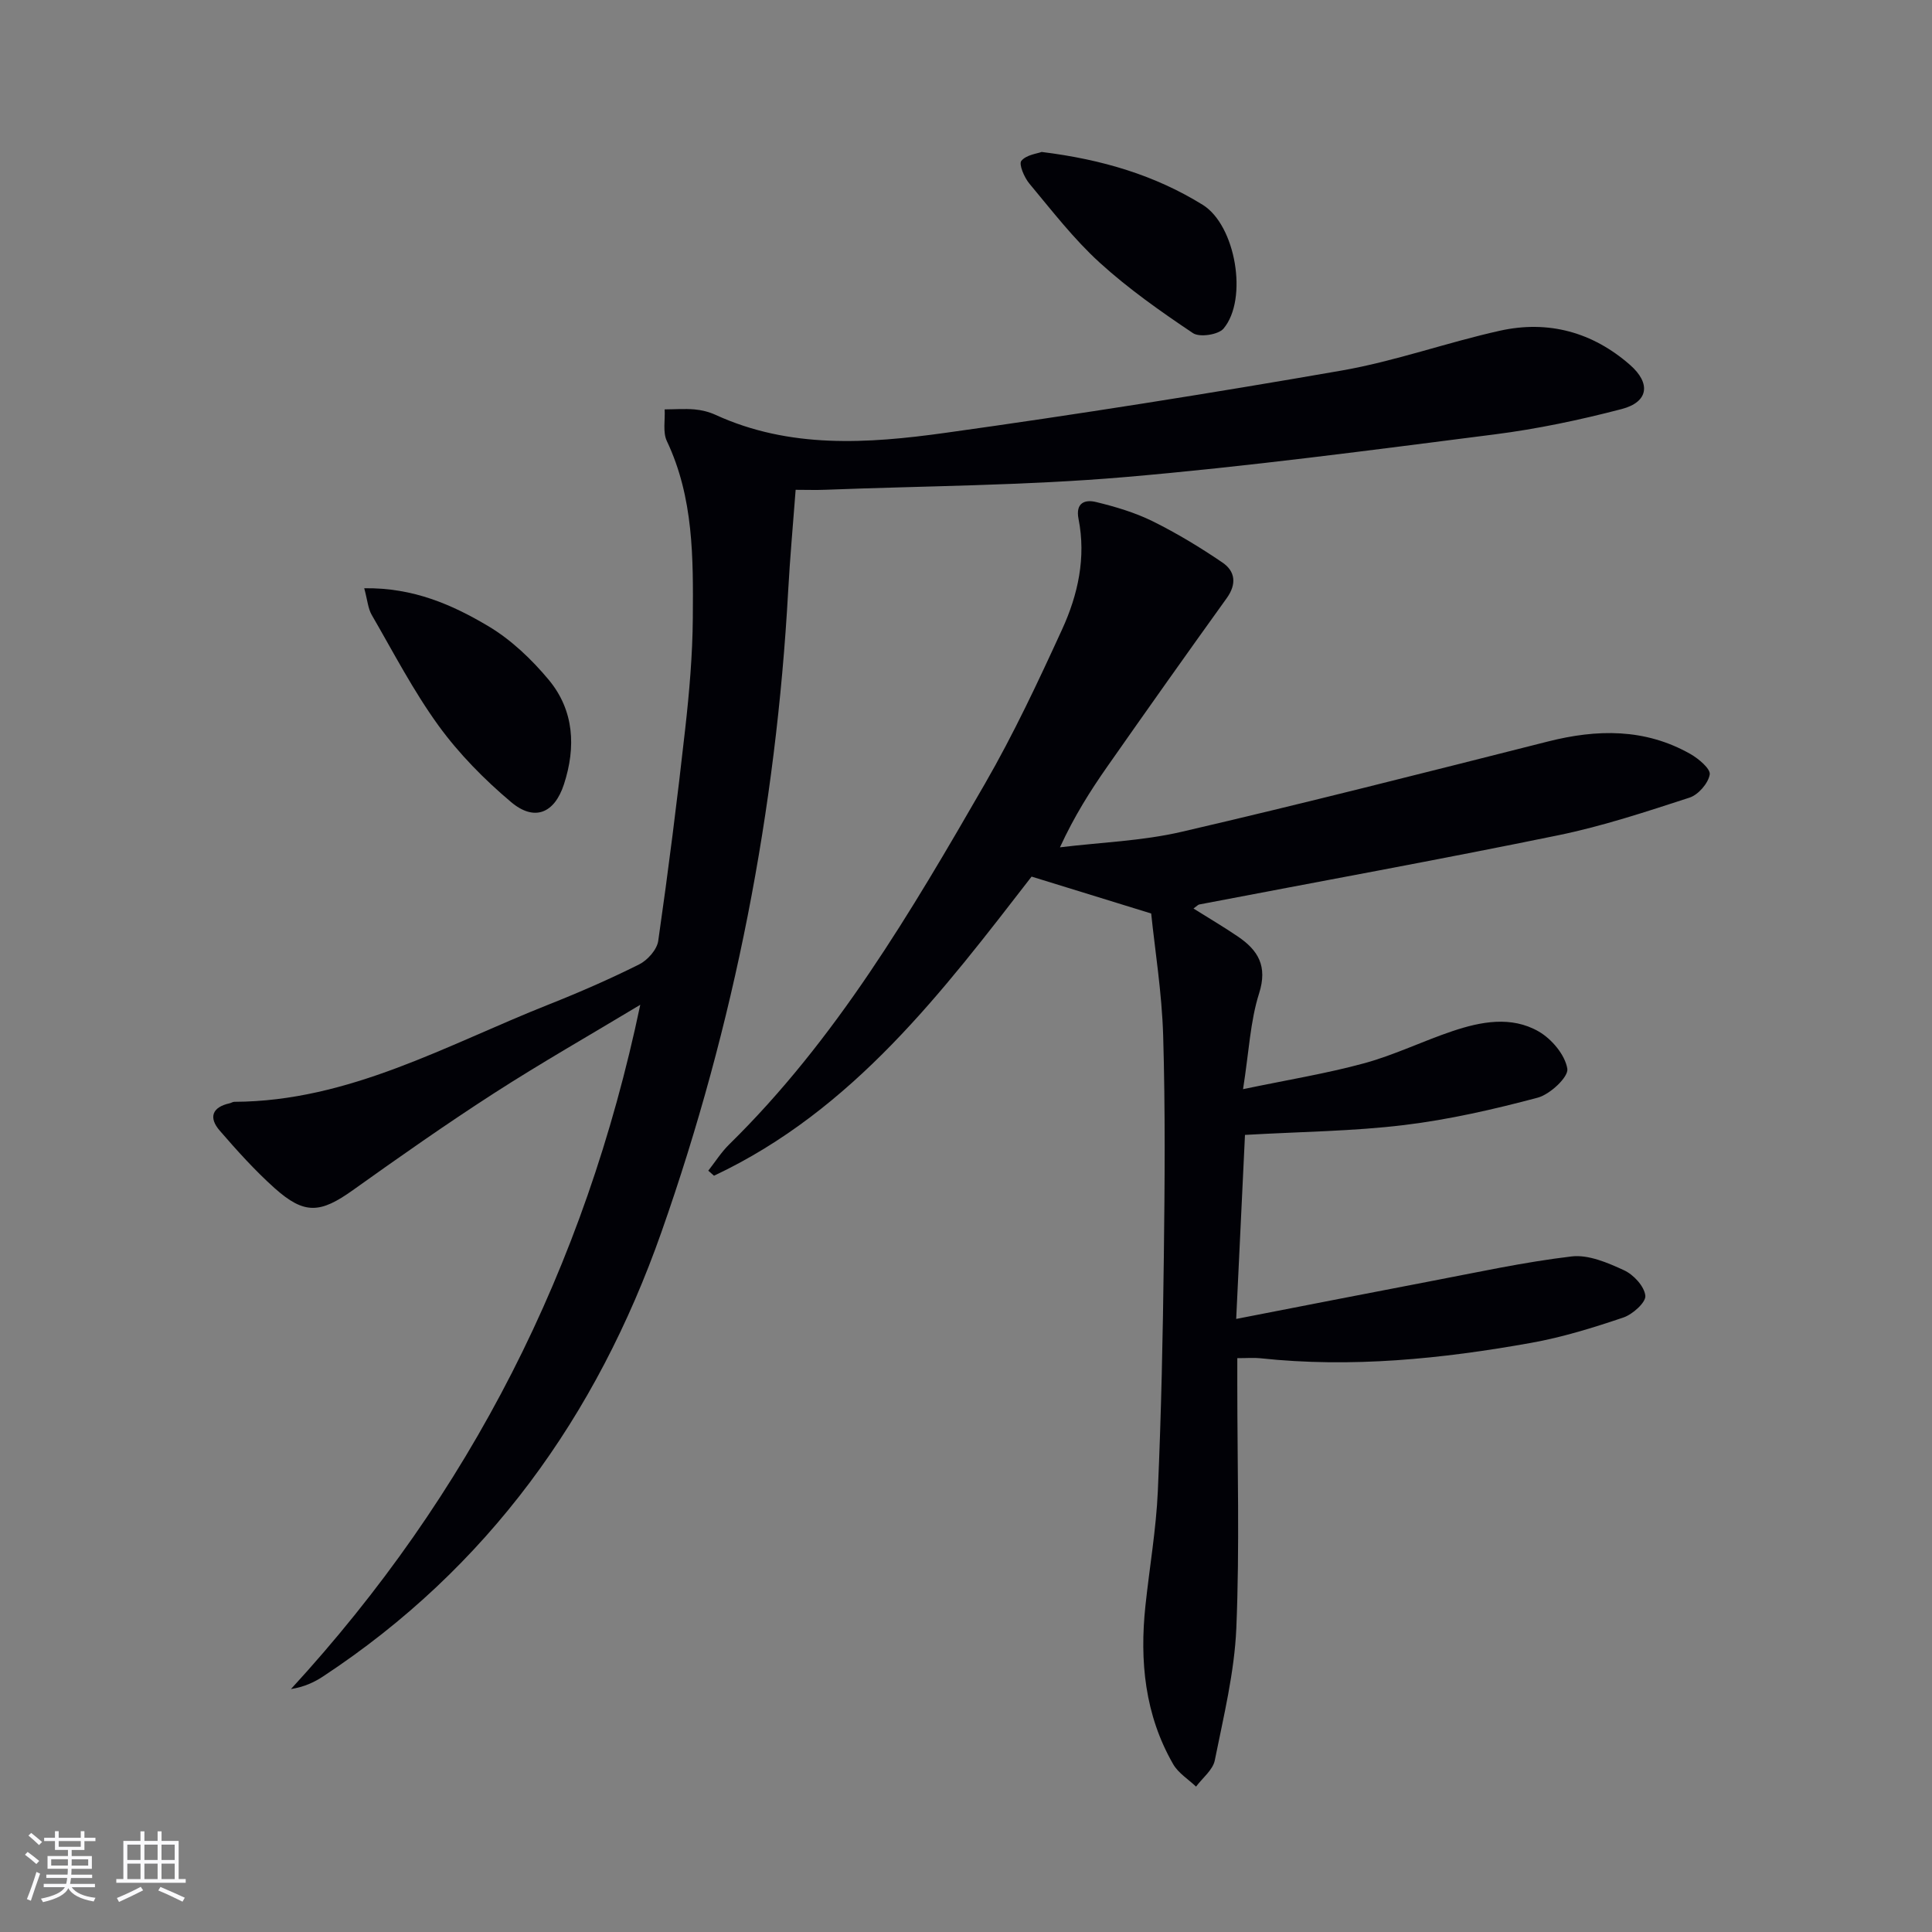
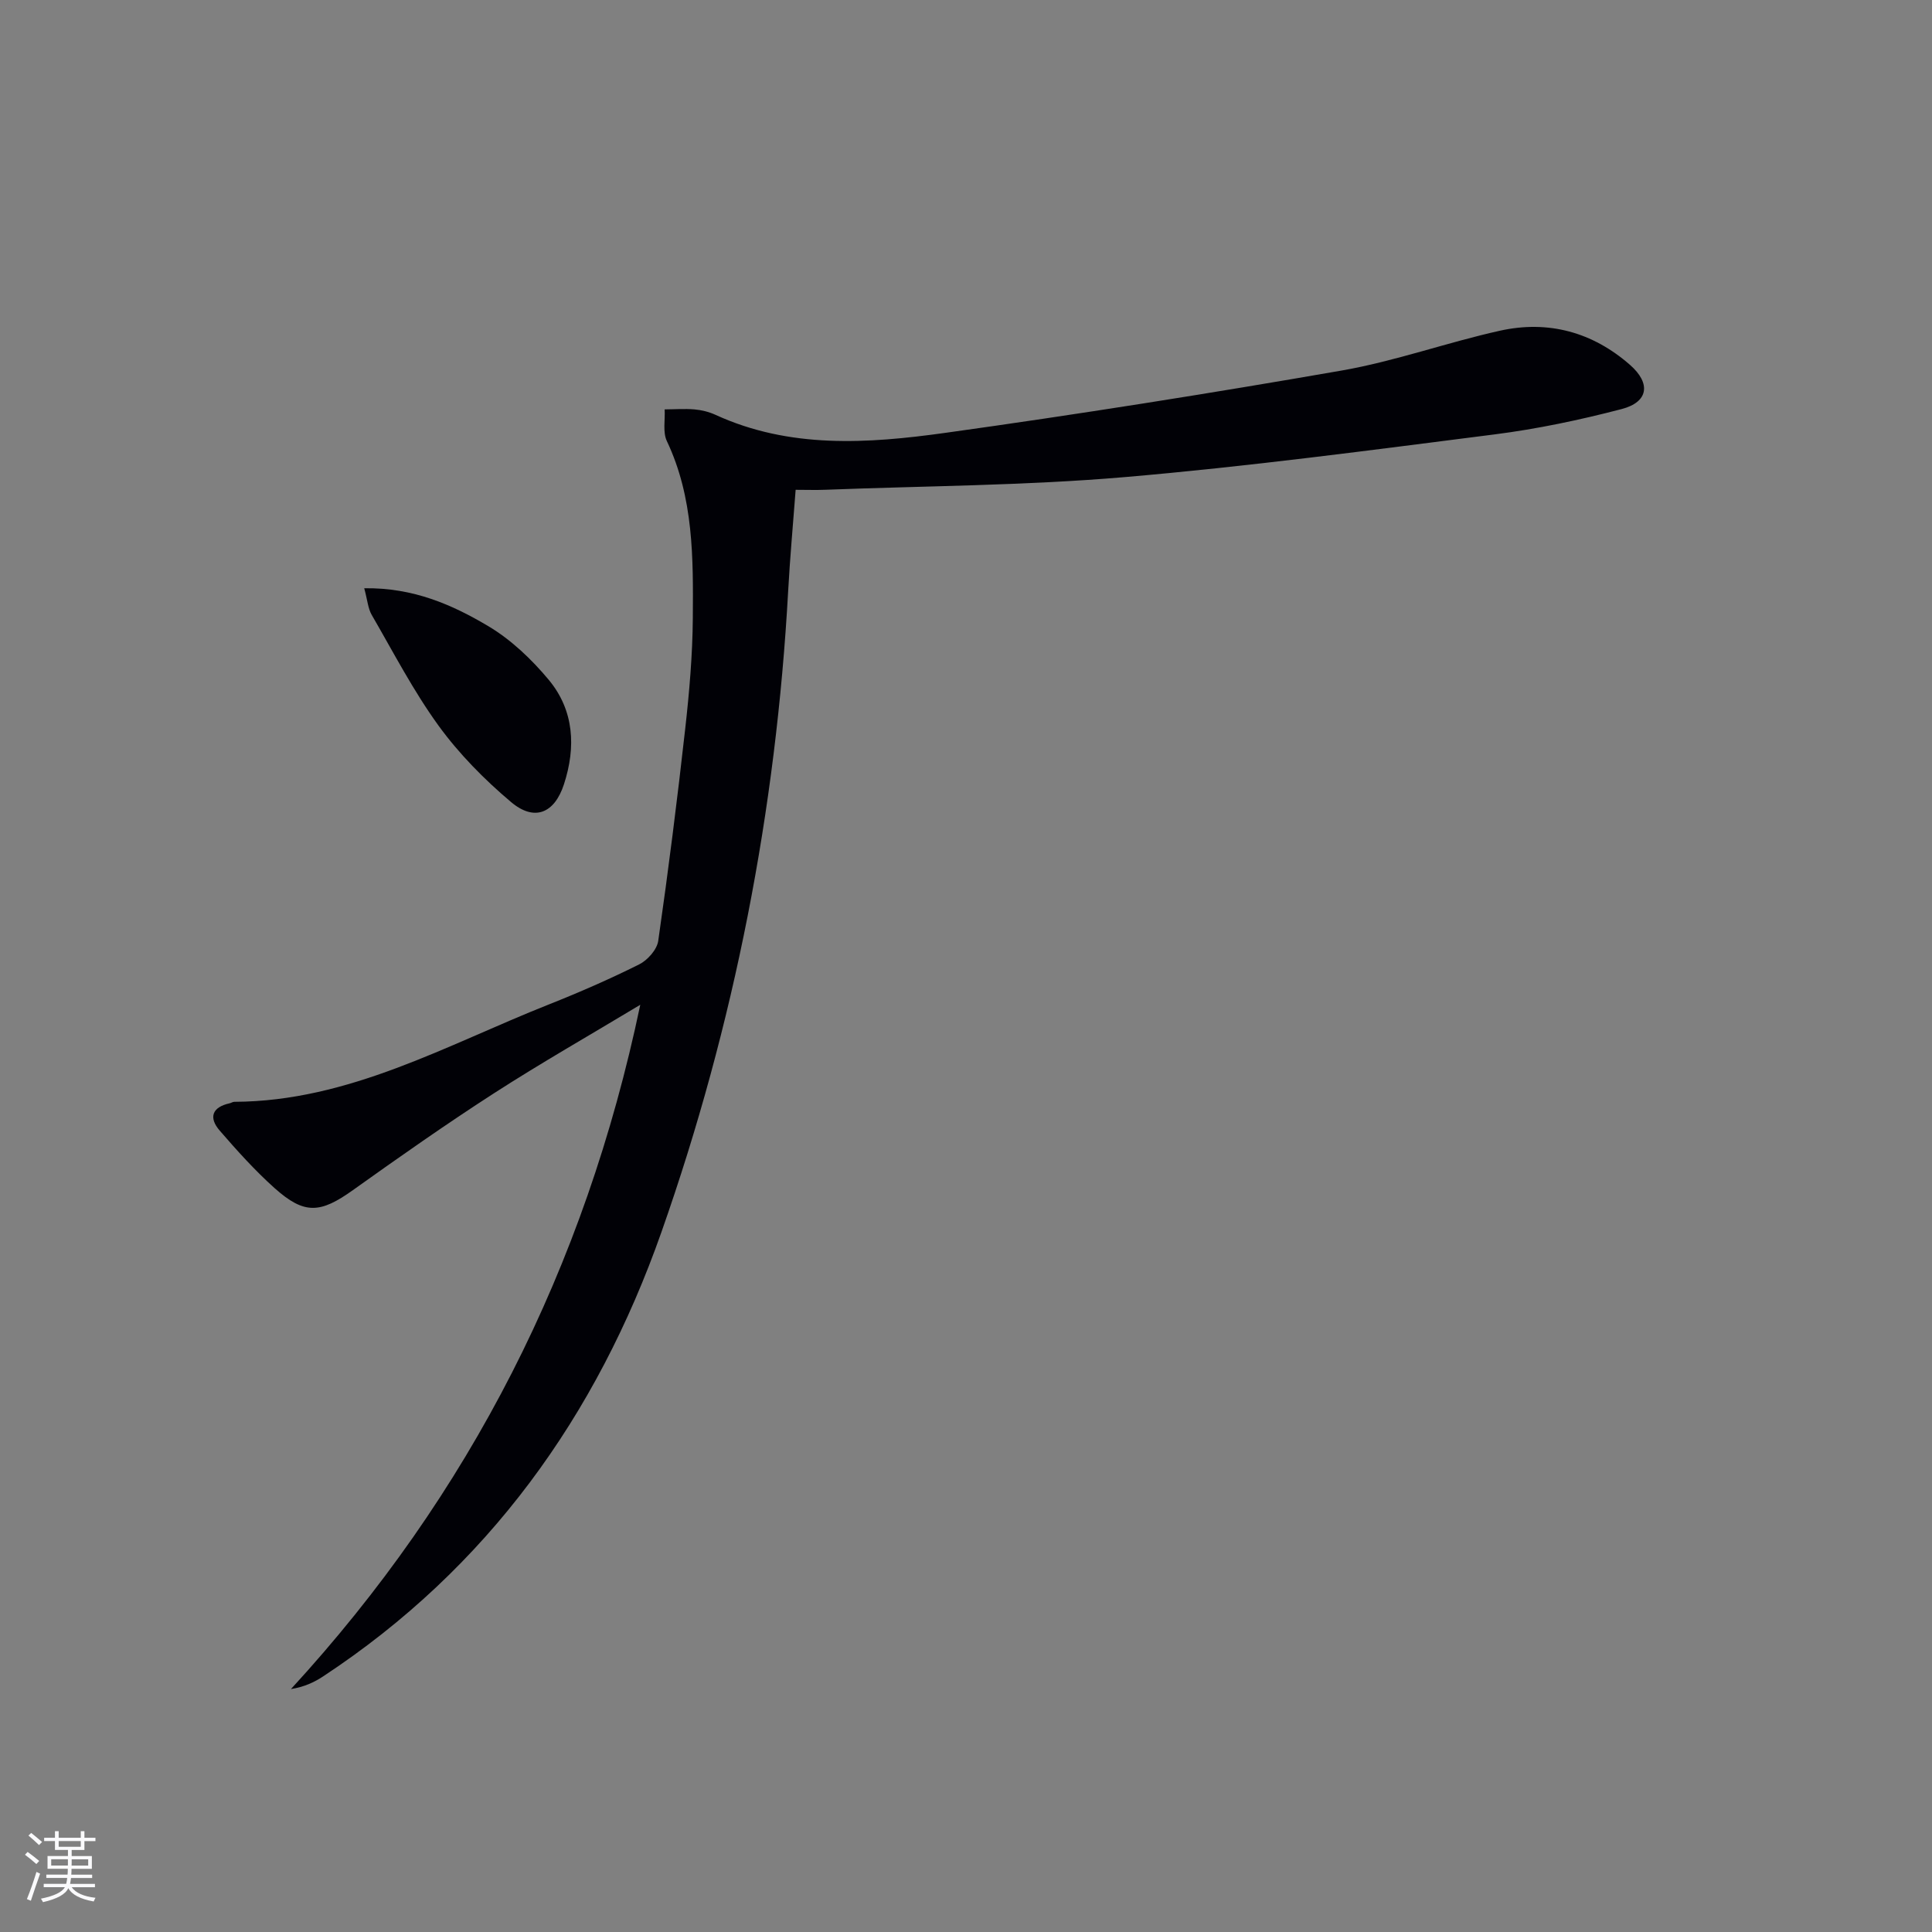
<svg xmlns="http://www.w3.org/2000/svg" enable-background="new 0 0 400 400" viewBox="0 0 400 400">
  <rect x="0" y="0" width="400" height="400" fill="#808080" stroke="none" />
  <g fill="#010106">
-     <path d="m238.34 189.13c-8.92-2.75-16.57-5.11-24.76-7.64-18.26 23.57-36.85 48.33-65.75 61.93-.4-.35-.8-.69-1.19-1.04 1.43-1.82 2.68-3.82 4.32-5.43 22.12-21.7 37.64-48.12 52.93-74.63 5.96-10.33 11.05-21.19 16.02-32.04 3.28-7.16 4.97-14.86 3.39-22.83-.67-3.39 1.36-4.07 3.63-3.51 3.99.97 8.02 2.16 11.69 3.97 5.02 2.48 9.85 5.41 14.48 8.56 2.65 1.8 2.98 4.45.88 7.37-8.32 11.57-16.56 23.21-24.74 34.89-3.51 5.02-6.79 10.19-9.79 16.7 8.42-1.03 17.01-1.31 25.22-3.22 25.35-5.88 50.58-12.31 75.81-18.69 10.19-2.58 20.09-2.74 29.47 2.57 1.71.97 4.23 3.08 4.03 4.27-.31 1.82-2.37 4.19-4.18 4.78-8.96 2.91-17.96 5.9-27.17 7.79-24.72 5.07-49.55 9.58-74.33 14.33-.27.05-.49.33-1.2.84 3.19 2 6.25 3.8 9.18 5.79 4.2 2.85 6.2 6.13 4.4 11.79-1.83 5.76-2.09 12.02-3.32 19.82 9.18-1.92 17.26-3.23 25.11-5.37 6.22-1.7 12.1-4.58 18.23-6.64 5.92-1.99 12.21-3.19 17.87.07 2.7 1.55 5.47 4.85 5.93 7.72.27 1.69-3.58 5.3-6.13 5.98-9.09 2.42-18.34 4.54-27.67 5.67-10.53 1.28-21.21 1.37-32.94 2.04-.57 11.88-1.16 24.34-1.82 38.1 13.8-2.68 26.74-5.23 39.69-7.7 9.9-1.88 19.77-4.06 29.76-5.24 3.49-.41 7.48 1.31 10.86 2.87 1.97.91 4.19 3.31 4.4 5.26.15 1.37-2.62 3.86-4.53 4.51-6.27 2.12-12.65 4.1-19.15 5.26-18.53 3.32-37.19 5.21-56.05 3.18-1.31-.14-2.65-.02-4.75-.02v5.39c0 16.83.5 33.68-.2 50.48-.39 9.19-2.64 18.32-4.46 27.4-.4 1.99-2.54 3.64-3.88 5.44-1.61-1.53-3.68-2.8-4.74-4.65-5.87-10.2-6.96-21.34-5.74-32.81.84-7.93 2.22-15.82 2.57-23.77.71-16.13 1.04-32.28 1.24-48.42.19-15.29.31-30.59-.14-45.87-.27-8.9-1.71-17.75-2.48-25.25z" />
    <path d="m132.56 208.03c-10.5 6.32-20.58 12.06-30.32 18.34-9.91 6.39-19.57 13.18-29.17 20.03-6.76 4.83-10.05 5.11-16.24-.43-4.07-3.65-7.76-7.75-11.34-11.89-2.33-2.69-1.6-4.86 2.07-5.66.32-.07.63-.3.94-.3 23.77-.09 43.97-11.78 65.16-20.17 6.33-2.51 12.58-5.24 18.67-8.28 1.74-.87 3.69-3.06 3.95-4.87 2.1-14.62 3.95-29.27 5.59-43.95.85-7.59 1.51-15.24 1.57-22.87.09-12.44.18-24.94-5.37-36.65-.88-1.85-.34-4.36-.46-6.57 2.06-.01 4.13-.17 6.16 0 1.47.13 2.99.5 4.33 1.11 15.39 7.07 31.55 5.98 47.53 3.76 27.44-3.82 54.82-8.16 82.12-12.91 11.08-1.93 21.8-5.81 32.8-8.25 10-2.22 19.17.28 26.93 7.08 4.36 3.82 3.83 7.69-1.73 9.14-8.65 2.26-17.47 4.12-26.33 5.25-25.53 3.25-51.06 6.66-76.69 8.85-20.52 1.75-41.19 1.81-61.8 2.61-1.95.08-3.91.01-6.2.01-.55 7.3-1.17 14.04-1.54 20.8-2.5 45.52-11.12 89.89-26.24 132.86-13.4 38.09-35.95 69.54-70.05 92.01-1.86 1.22-3.9 2.18-6.66 2.62 37.06-40.34 60.9-87.21 72.32-141.67z" />
    <path d="m75.41 121.79c10.16-.15 18.22 3.41 25.69 7.85 4.72 2.81 8.97 6.86 12.51 11.11 5.26 6.33 5.66 13.92 3.15 21.63-1.96 6.01-6.11 7.77-10.97 3.66-5.52-4.66-10.74-9.95-14.98-15.78-5.23-7.21-9.37-15.22-13.85-22.95-.77-1.33-.88-3.05-1.55-5.52z" />
-     <path d="m215.66 31.46c12.57 1.55 23.48 4.84 33.34 10.94 6.85 4.24 9.44 19.54 4.32 25.63-1.08 1.28-4.96 1.86-6.33.94-6.71-4.5-13.39-9.2-19.35-14.63-5.36-4.89-9.86-10.74-14.53-16.34-1.05-1.26-2.22-4.01-1.65-4.7 1.03-1.26 3.32-1.5 4.2-1.84z" />
  </g>
  <path d="m5.17 384 .55-.58c.85.61 1.65 1.24 2.4 1.87l-.59.64c-.83-.73-1.62-1.38-2.36-1.93m1.22 9.53-.82-.34c.71-1.76 1.37-3.64 1.98-5.63.24.13.5.25.76.36-.6 1.67-1.24 3.54-1.92 5.61m-.5-13.5.57-.54c.56.44 1.31 1.06 2.26 1.87l-.64.64c-.68-.66-1.41-1.32-2.19-1.97m3.25.46h2.24v-1.36h.77v1.36h4.57v-1.36h.76v1.36h2.28v.69h-2.28v1.84h-2.64v1.26h4.18v2.64h-4.21c0 .45-.02.86-.05 1.21h4.32v.69h-4.38c-.04.34-.1.75-.19 1.22h5.15v.69h-4.82c.87 1.19 2.51 1.92 4.93 2.19-.17.32-.3.57-.37.76-2.77-.49-4.52-1.41-5.26-2.76-.56 1.26-2.3 2.23-5.24 2.9-.12-.24-.26-.48-.43-.72 2.73-.55 4.38-1.34 4.96-2.38h-4.38v-.69h4.65c.1-.38.17-.79.21-1.22h-4.32v-.69h4.4c.03-.34.05-.75.05-1.21h-4.2v-2.64h4.23v-1.26h-2.69v-1.84h-2.24zm1.46 4.46v1.29h3.45c.01-.4.02-.57.01-.53v-.32-.45h-3.46zm1.55-2.59h4.57v-1.19h-4.57zm6.11 2.59h-3.42v.77c-.01.19-.01.37-.02.53h3.44z" fill="#fafafc" />
-   <path d="m32.63 379.16h.82v1.98h3.54v7.89h1.46v.78h-14.37v-.78h1.46v-7.89h3.54v-1.98h.82v1.98h2.73zm-3.49 11.48.5.73c-1.61.82-3.28 1.63-5 2.41-.13-.27-.28-.55-.44-.82 1.75-.72 3.4-1.49 4.94-2.32m-2.78-5.55h2.73v-3.18h-2.73zm0 3.95h2.73v-3.2h-2.73zm3.54-3.95h2.73v-3.18h-2.73zm0 3.95h2.73v-3.2h-2.73zm7.89 4.68c-1.84-.92-3.51-1.7-5.02-2.32l.45-.73c1.89.8 3.57 1.55 5.04 2.23zm-1.62-11.81h-2.73v3.18h2.73zm-2.73 7.13h2.73v-3.2h-2.73z" fill="#fafafc" />
</svg>